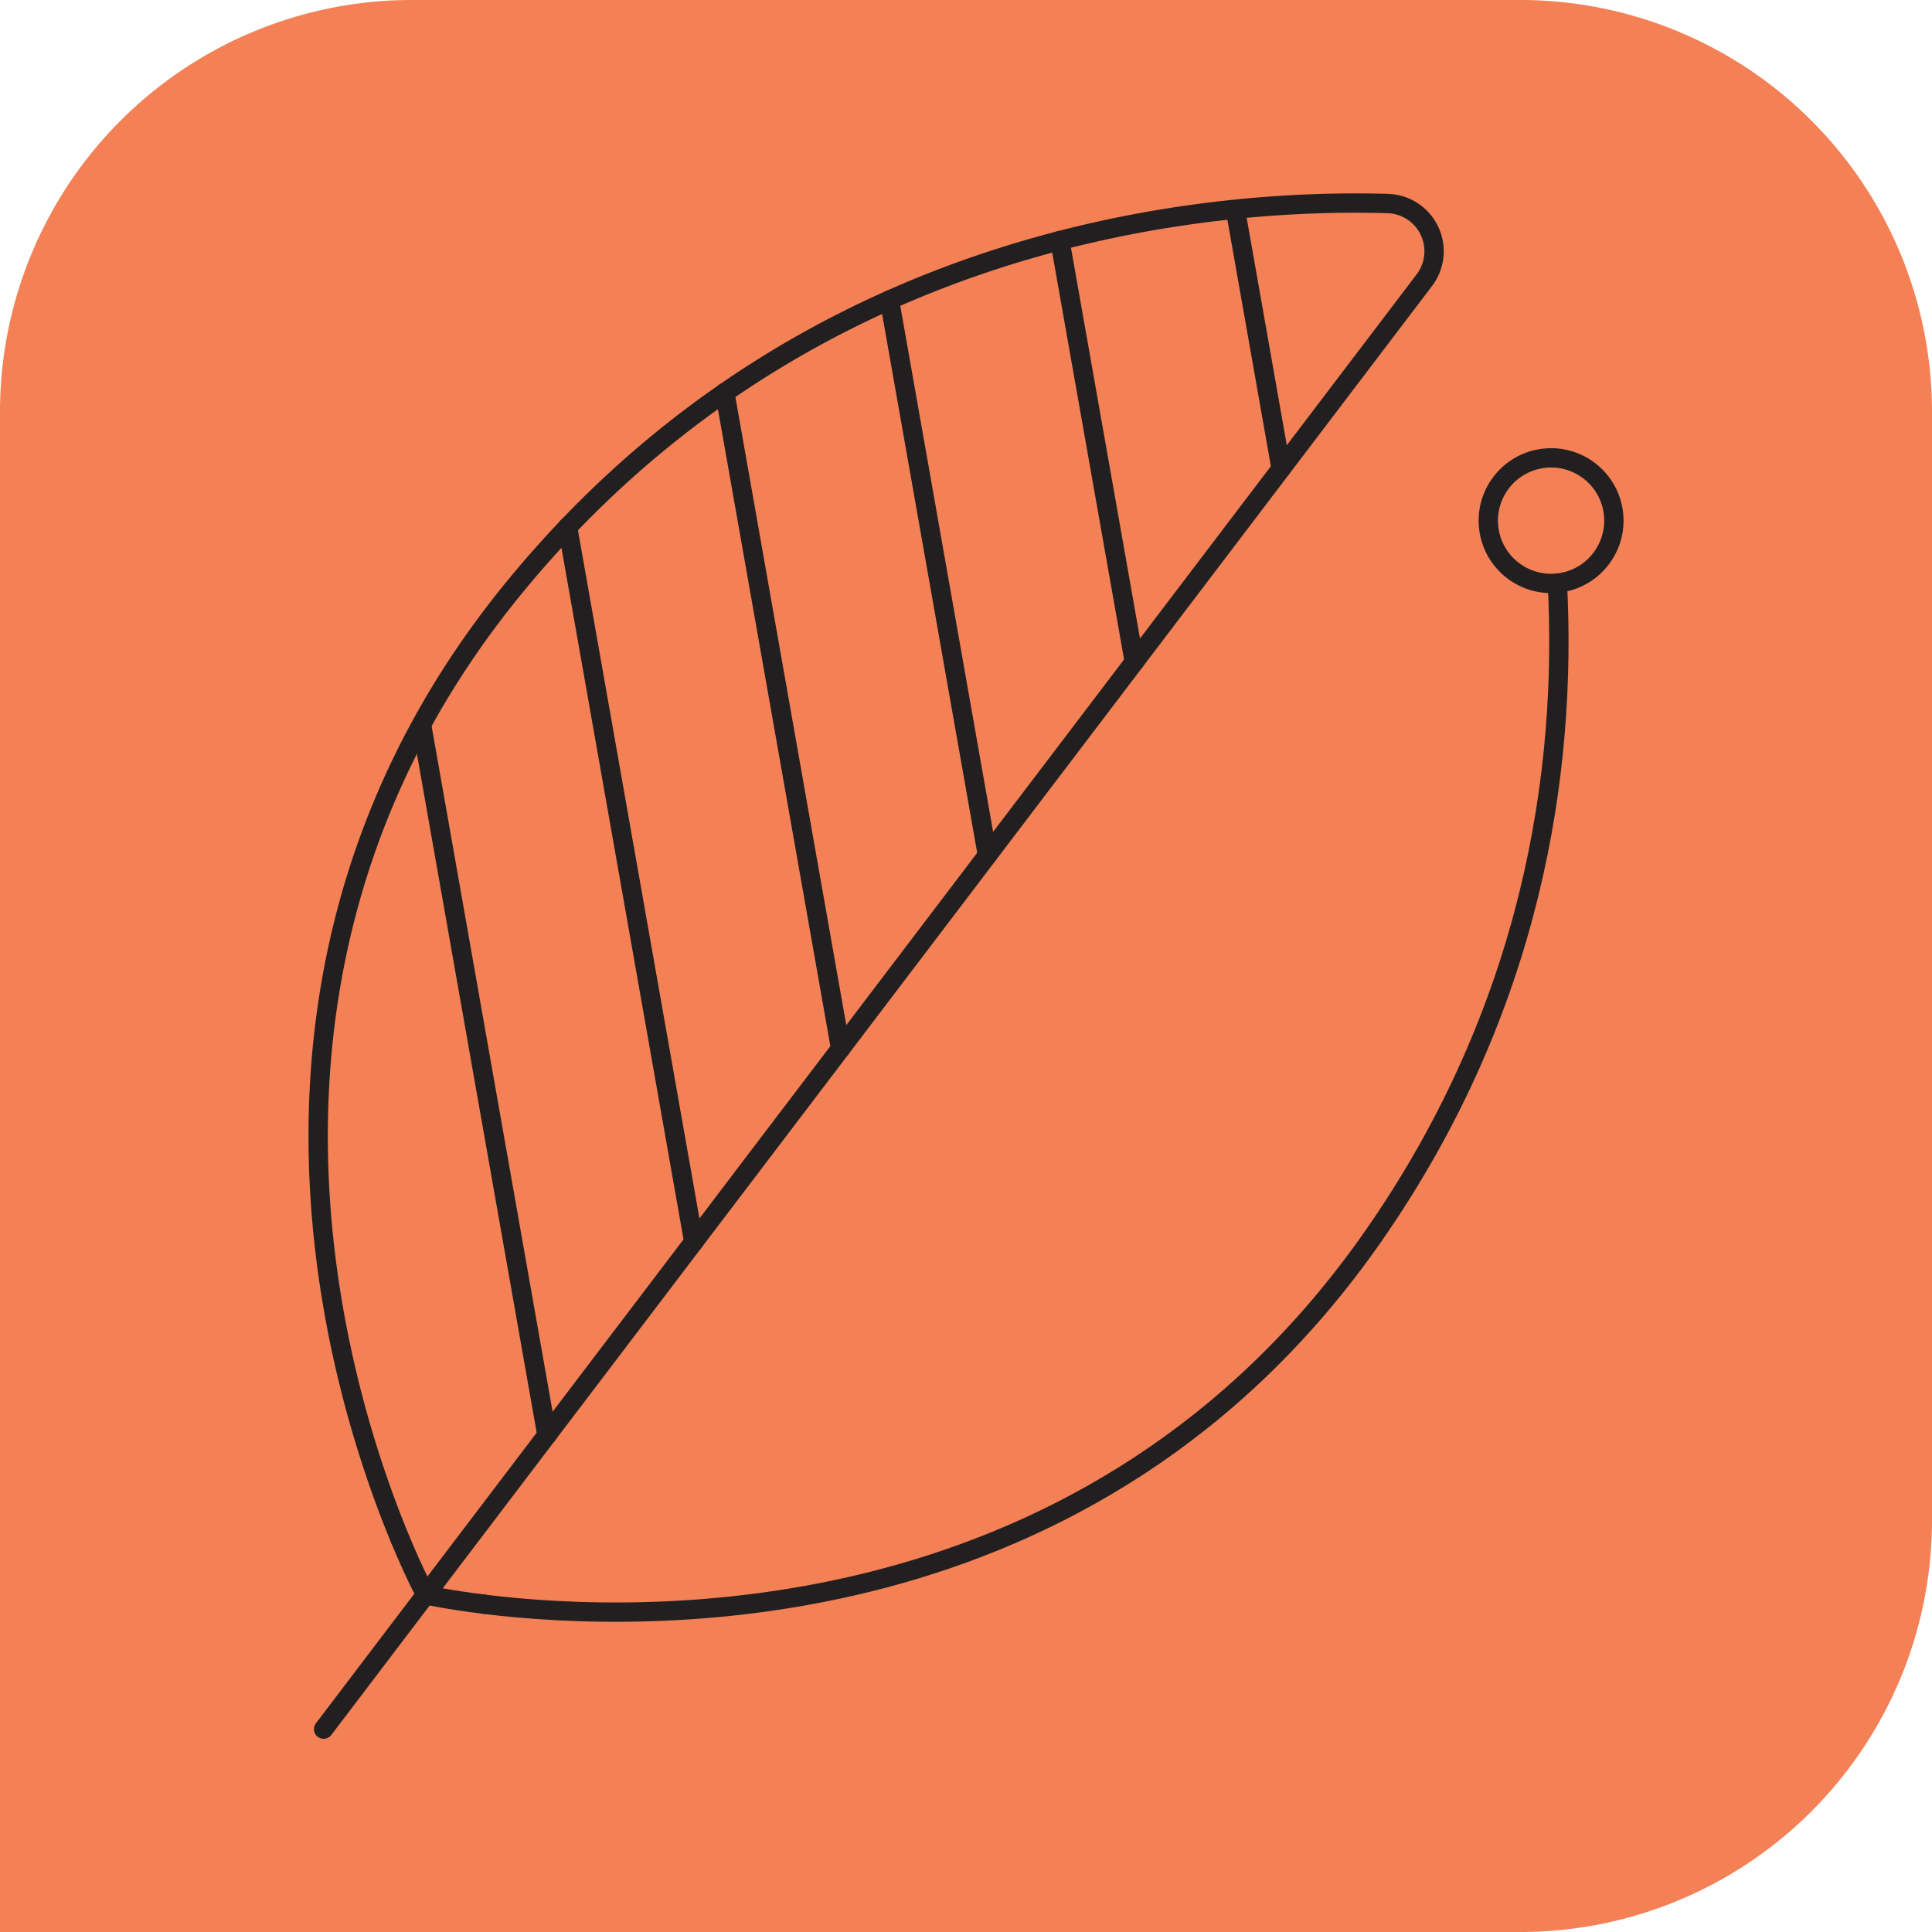
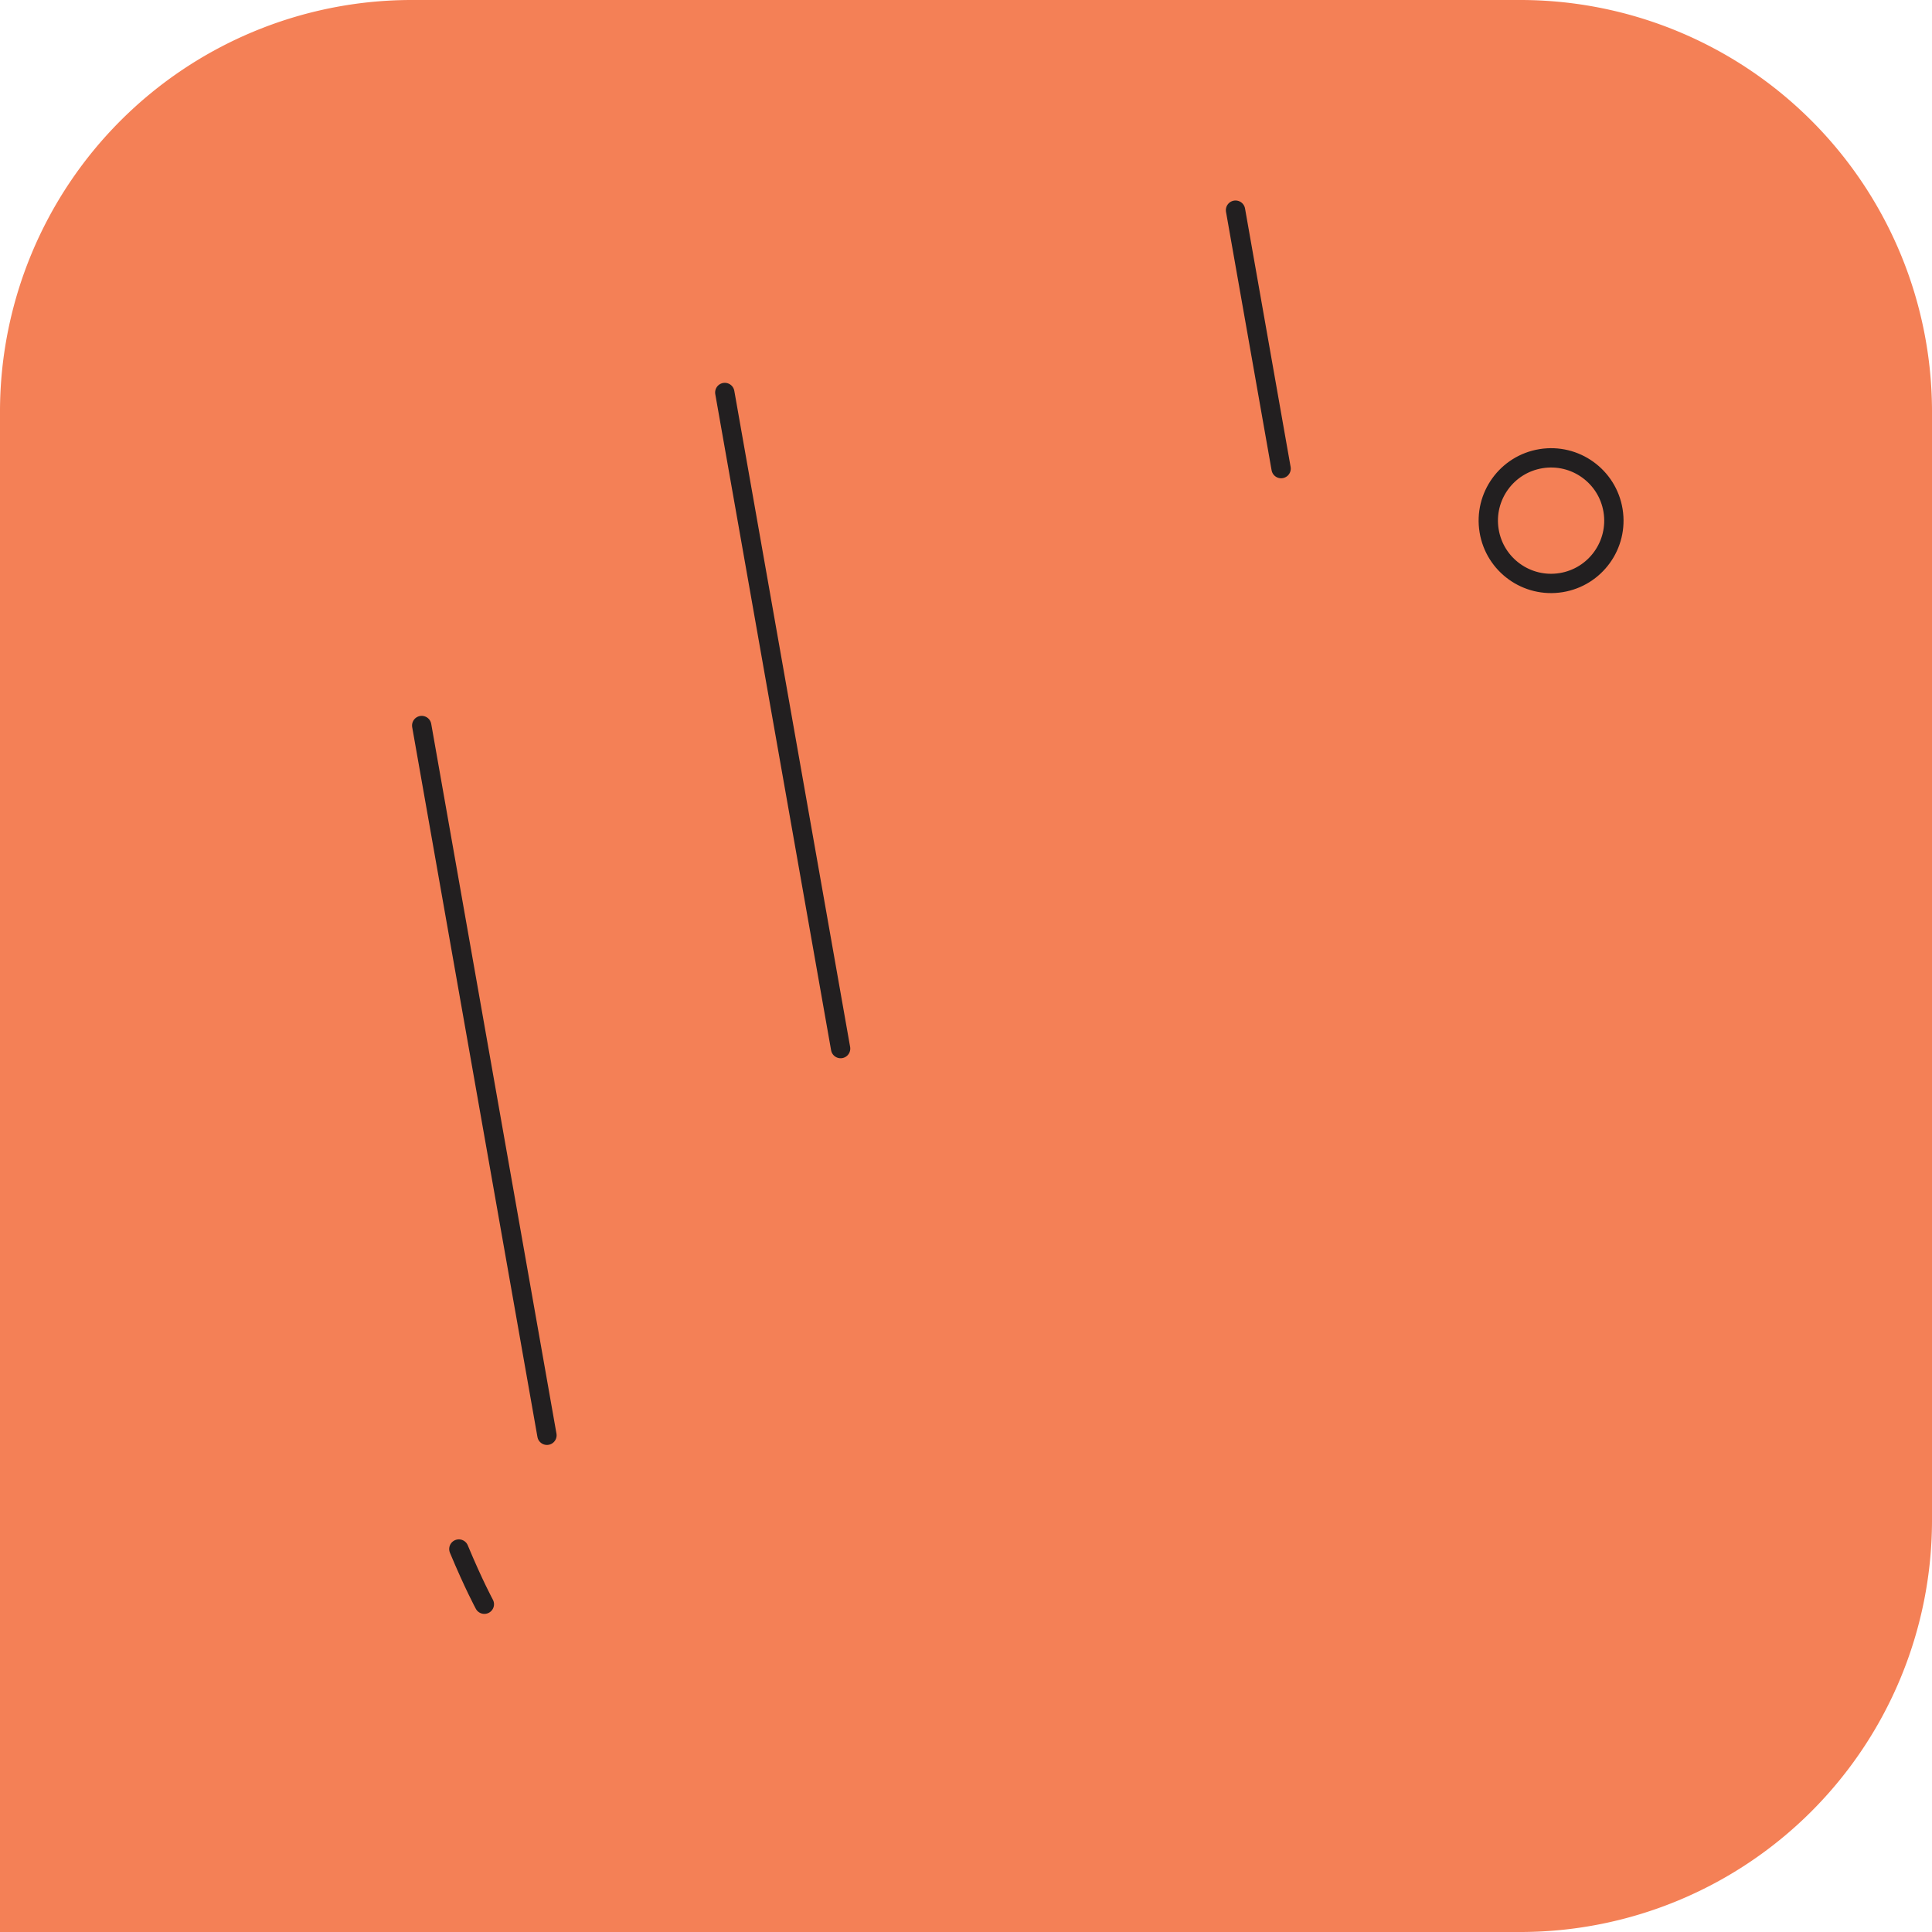
<svg xmlns="http://www.w3.org/2000/svg" id="Layer_1" data-name="Layer 1" viewBox="0 0 400 400">
  <defs>
    <style>.cls-1,.cls-4{fill:none;}.cls-2{fill:#f48056;}.cls-3{clip-path:url(#clip-path);}.cls-4{stroke:#221f20;stroke-linecap:round;stroke-linejoin:round;stroke-width:4px;}</style>
    <clipPath id="clip-path">
      <rect class="cls-1" x="40" y="40" width="320" height="320" />
    </clipPath>
  </defs>
  <path class="cls-2" d="M315,400H0V85A85.25,85.25,0,0,1,85,0H315a85.25,85.25,0,0,1,85,85V315A85.25,85.25,0,0,1,315,400Z" />
  <g id="icons-black_leaf">
    <g class="cls-3">
      <g class="cls-3">
-         <path class="cls-4" d="M82.88,318.76c-12.88-31-40.43-119.46,24-197.62,60.44-73.36,143.82-80.08,180.48-79A9.89,9.89,0,0,1,294.9,58L67,358" />
-         <path class="cls-4" d="M100.28,332.14c-7.69-.94-12.12-1.95-12.12-1.95s-2.23-4.11-5.28-11.43" />
-         <path class="cls-4" d="M322.44,120.77c2,38.9-5.08,87.69-38,135-58,83.39-151.12,80.45-184.16,76.38" />
+         <path class="cls-4" d="M100.28,332.14s-2.23-4.11-5.28-11.43" />
        <circle class="cls-4" cx="321.13" cy="107.81" r="13" transform="translate(-13.12 52.83) rotate(-9.22)" />
        <line class="cls-4" x1="87.31" y1="150.21" x2="113.24" y2="297.16" />
-         <line class="cls-4" x1="117.51" y1="109.1" x2="143.64" y2="257.13" />
        <line class="cls-4" x1="150.06" y1="81.26" x2="174.04" y2="217.1" />
-         <line class="cls-4" x1="184.15" y1="62.11" x2="204.44" y2="177.08" />
-         <line class="cls-4" x1="219.44" y1="49.8" x2="234.85" y2="137.05" />
        <line class="cls-4" x1="255.8" y1="43.51" x2="265.24" y2="97.02" />
      </g>
    </g>
  </g>
</svg>